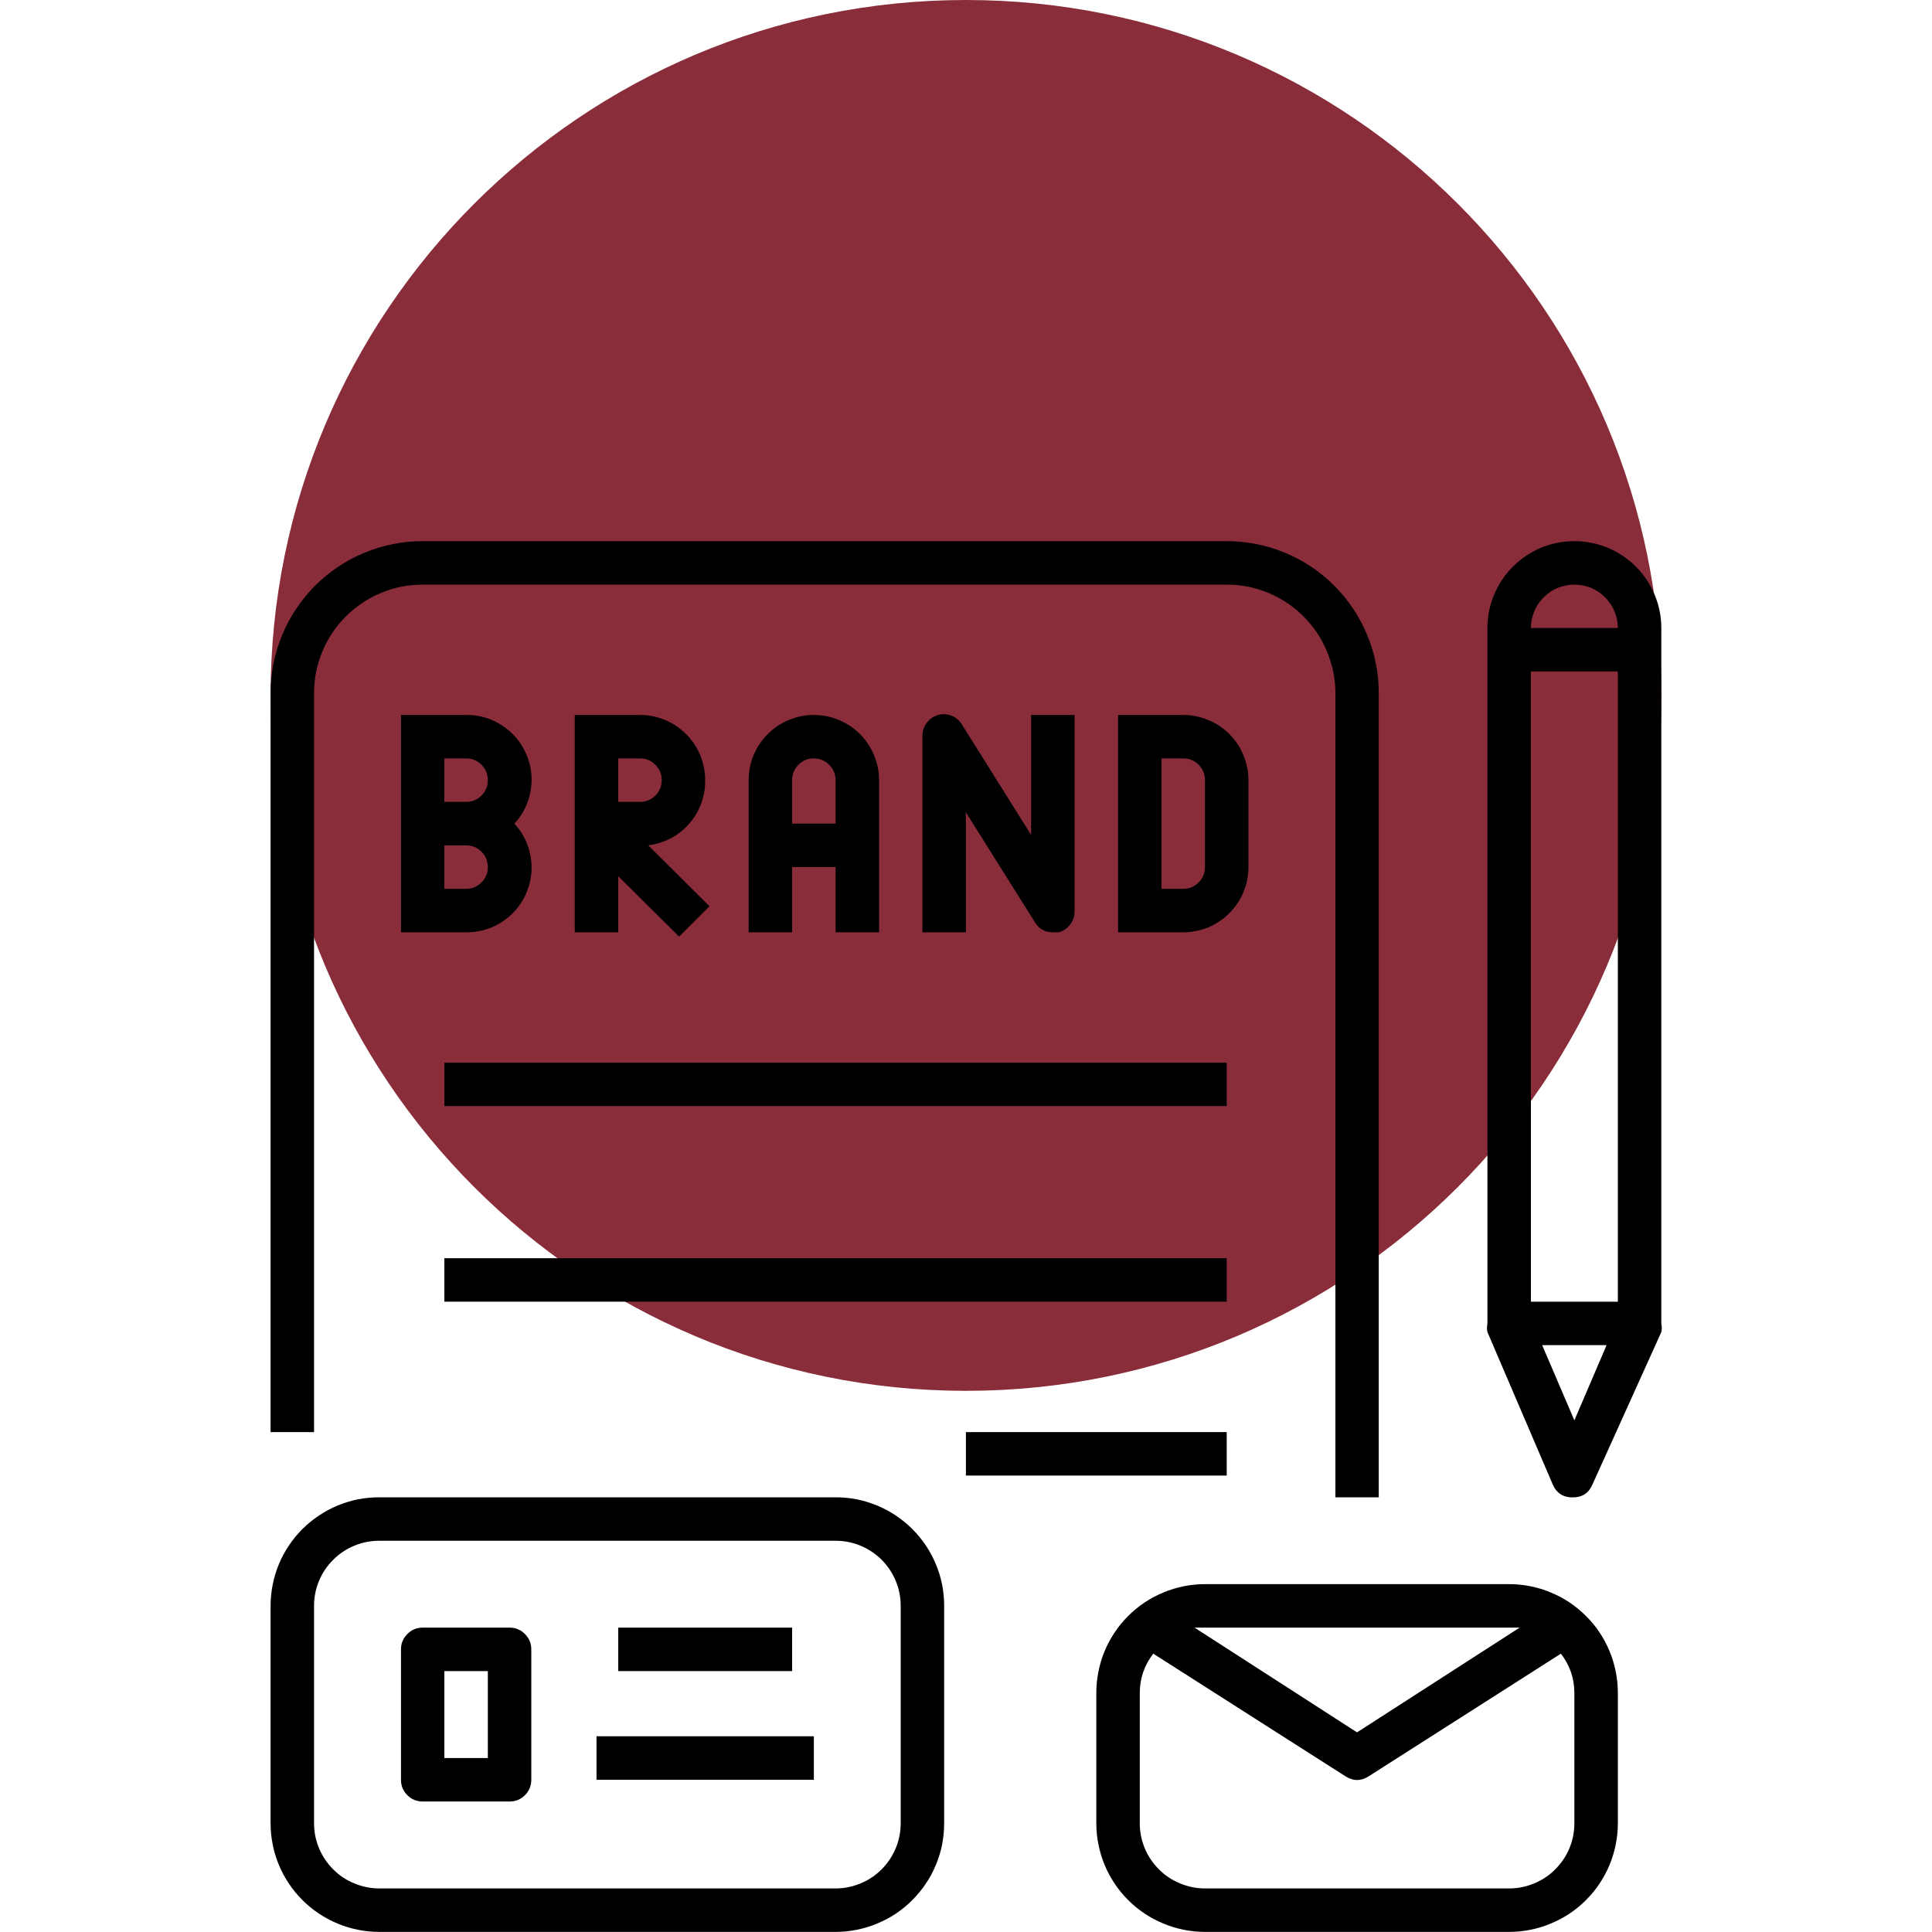
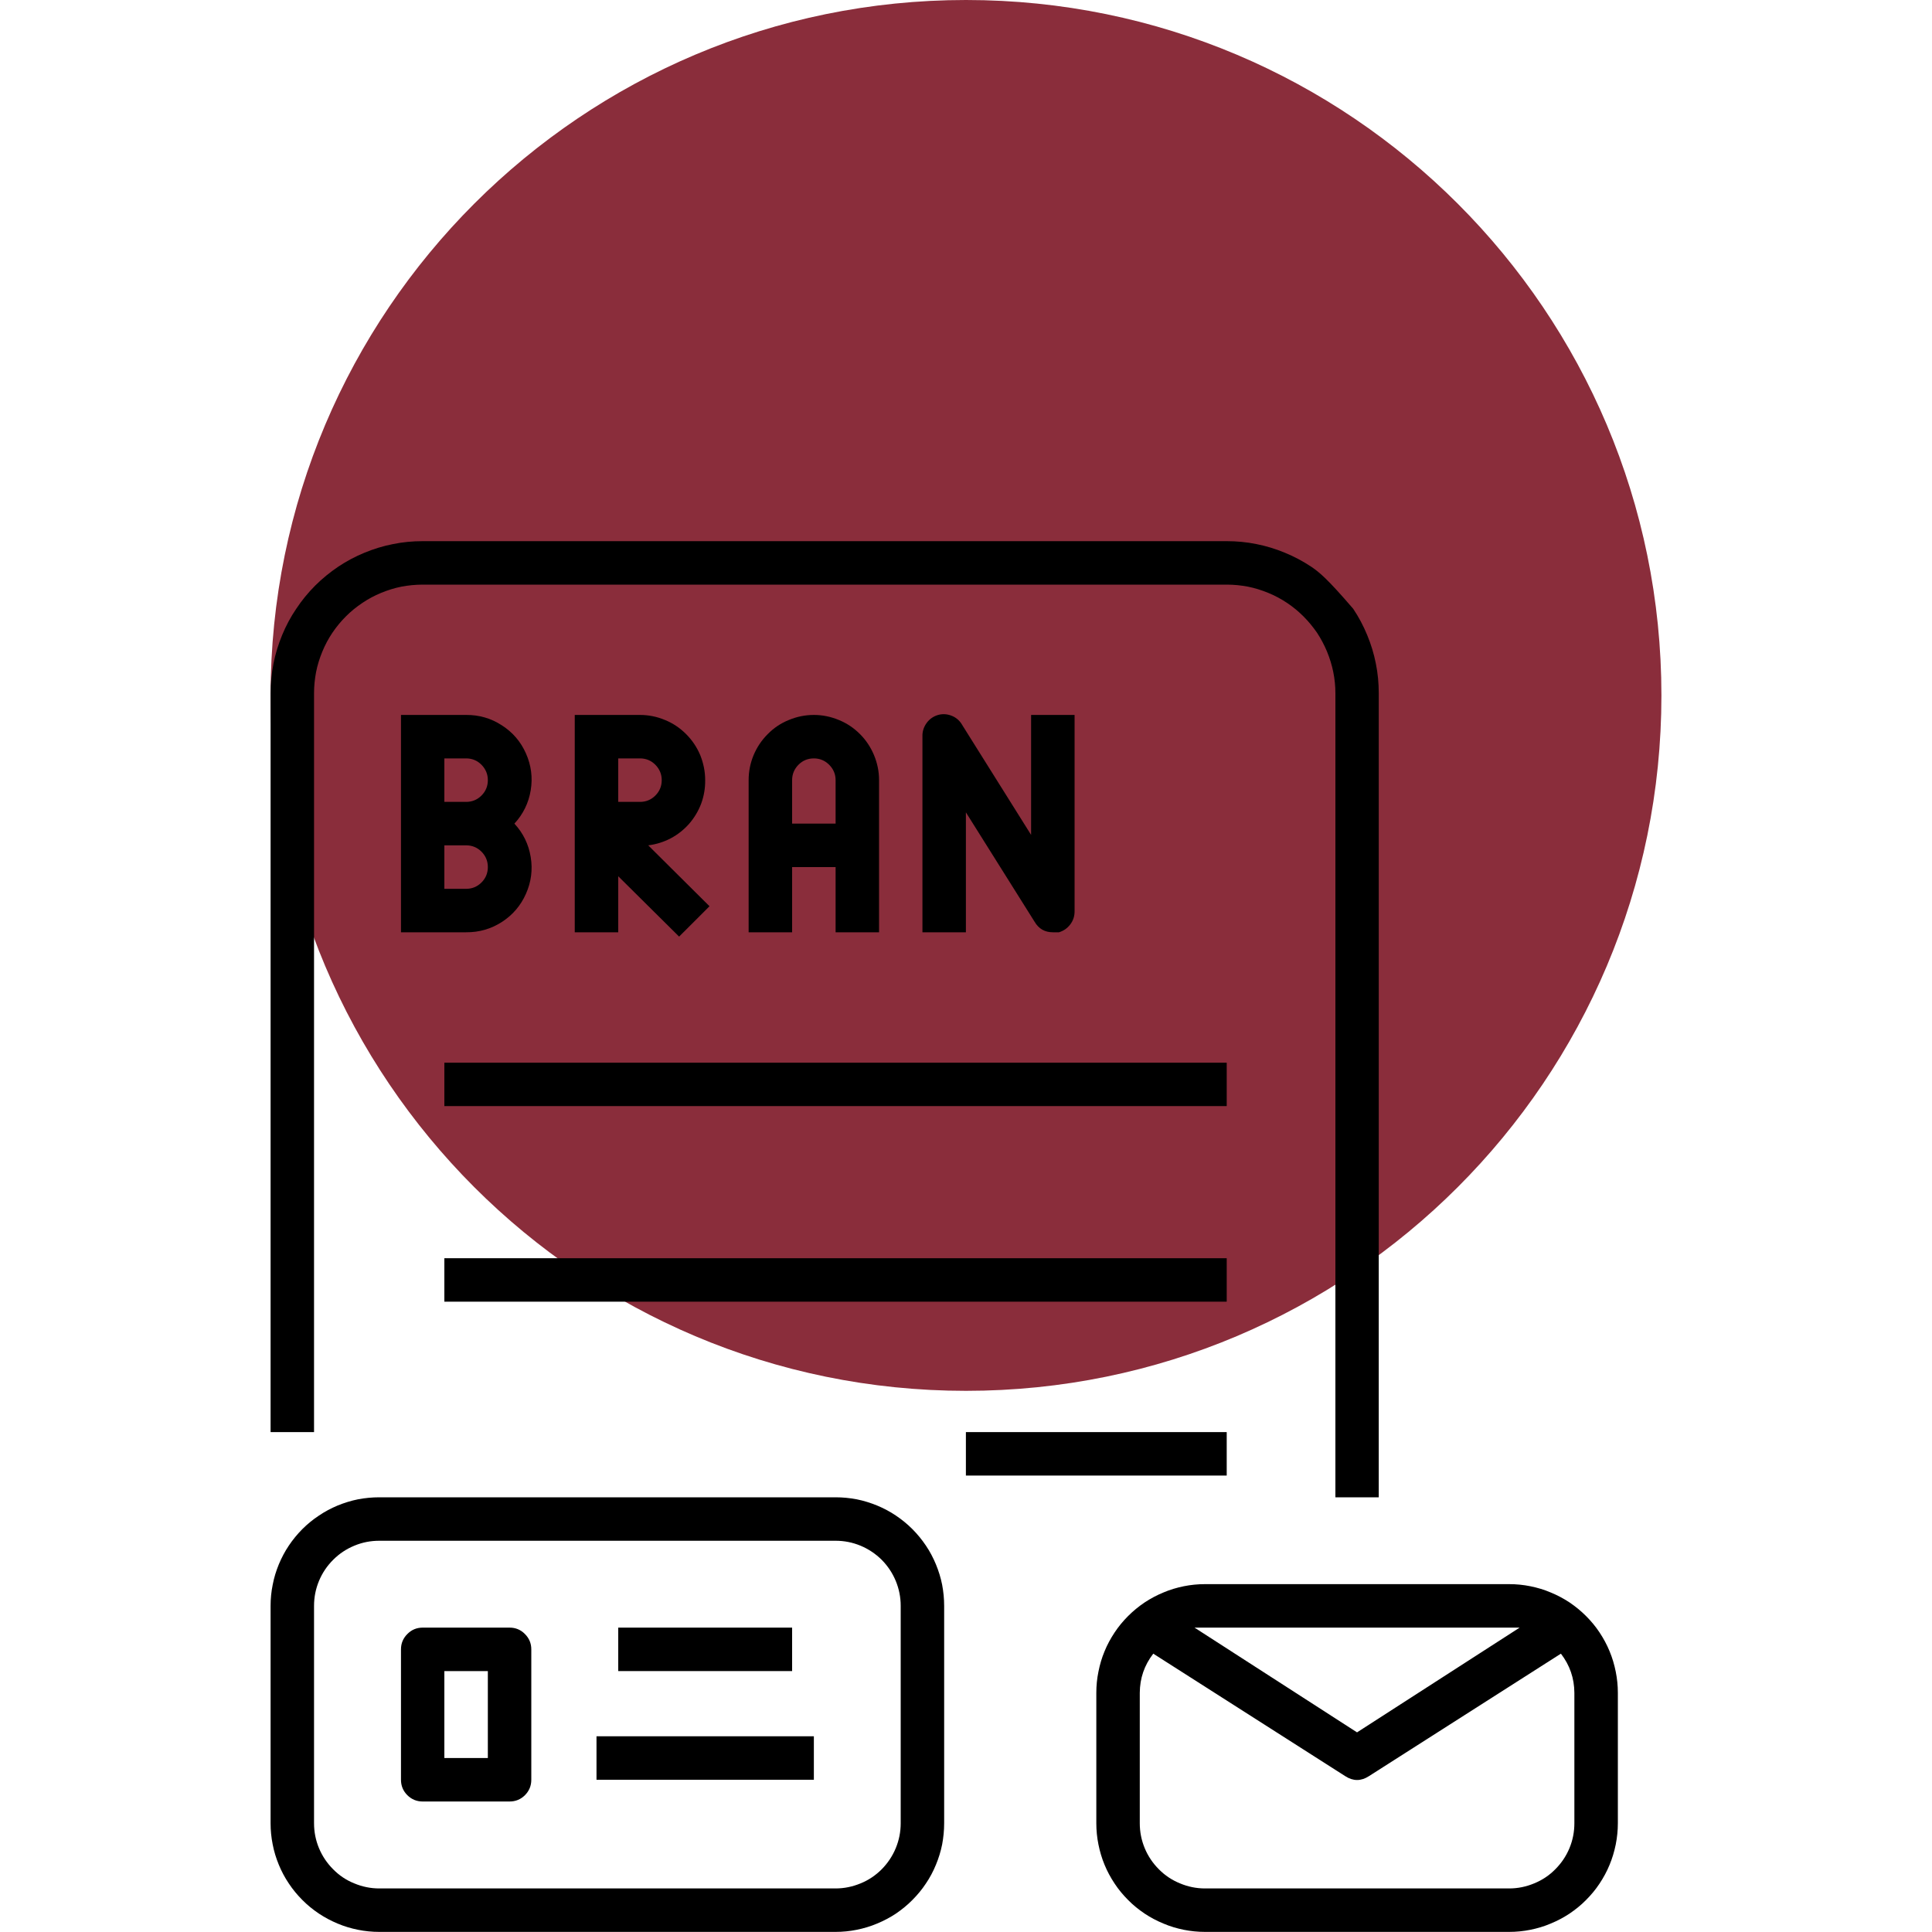
<svg xmlns="http://www.w3.org/2000/svg" width="100" zoomAndPan="magnify" viewBox="0 0 75 75" height="100" preserveAspectRatio="xMidYMid meet" version="1.0">
  <defs>
    <clipPath id="51d2a536bb">
      <path d="M 10.504 0 L 64.496 0 L 64.496 53.992 L 10.504 53.992 Z M 10.504 0 " clip-rule="nonzero" />
    </clipPath>
    <clipPath id="2f321f7667">
      <path d="M 37.5 0 C 22.59 0 10.504 12.086 10.504 26.996 C 10.504 41.906 22.59 53.992 37.5 53.992 C 52.41 53.992 64.496 41.906 64.496 26.996 C 64.496 12.086 52.41 0 37.5 0 Z M 37.5 0 " clip-rule="nonzero" />
    </clipPath>
    <clipPath id="4e52f77cf9">
      <path d="M 10.504 21.008 L 54 21.008 L 54 59 L 10.504 59 Z M 10.504 21.008 " clip-rule="nonzero" />
    </clipPath>
    <clipPath id="670e2db1fc">
-       <path d="M 57 21.008 L 64.504 21.008 L 64.504 59 L 57 59 Z M 57 21.008 " clip-rule="nonzero" />
-     </clipPath>
+       </clipPath>
    <clipPath id="8414b5f9e7">
      <path d="M 10.504 58 L 37 58 L 37 75 L 10.504 75 Z M 10.504 58 " clip-rule="nonzero" />
    </clipPath>
  </defs>
  <g clip-path="url(#51d2a536bb)">
    <g clip-path="url(#2f321f7667)">
      <path fill="#8a2d3b" d="M 10.504 0 L 64.496 0 L 64.496 53.992 L 10.504 53.992 Z M 10.504 0 " fill-opacity="1" fill-rule="nonzero" />
    </g>
  </g>
  <path fill="#000000" d="M 18.094 27.754 L 15.566 27.754 L 15.566 36.191 L 18.094 36.191 C 18.598 36.195 19.059 36.062 19.48 35.793 C 19.902 35.52 20.215 35.156 20.418 34.695 C 20.621 34.238 20.684 33.762 20.602 33.27 C 20.52 32.773 20.309 32.34 19.969 31.973 C 20.309 31.605 20.52 31.172 20.602 30.68 C 20.684 30.184 20.621 29.707 20.418 29.25 C 20.215 28.789 19.902 28.426 19.48 28.156 C 19.059 27.883 18.598 27.75 18.094 27.754 Z M 18.094 29.441 C 18.328 29.441 18.527 29.523 18.691 29.688 C 18.855 29.855 18.938 30.055 18.938 30.285 C 18.938 30.52 18.855 30.719 18.691 30.883 C 18.527 31.047 18.328 31.129 18.094 31.129 L 17.25 31.129 L 17.25 29.441 Z M 18.094 34.504 L 17.25 34.504 L 17.25 32.816 L 18.094 32.816 C 18.328 32.816 18.527 32.898 18.691 33.062 C 18.855 33.227 18.938 33.426 18.938 33.66 C 18.938 33.895 18.855 34.094 18.691 34.258 C 18.527 34.422 18.328 34.504 18.094 34.504 Z M 18.094 34.504 " fill-opacity="1" fill-rule="nonzero" />
  <path fill="#000000" d="M 27.375 30.285 C 27.375 29.949 27.309 29.629 27.184 29.316 C 27.055 29.008 26.871 28.734 26.633 28.496 C 26.395 28.258 26.121 28.074 25.812 27.949 C 25.504 27.82 25.18 27.754 24.844 27.754 L 22.312 27.754 L 22.312 36.191 L 24 36.191 L 24 34.016 L 26.363 36.359 L 27.543 35.18 L 25.164 32.816 C 25.473 32.777 25.762 32.688 26.039 32.543 C 26.312 32.398 26.551 32.207 26.754 31.977 C 26.957 31.742 27.113 31.48 27.223 31.188 C 27.328 30.895 27.379 30.598 27.375 30.285 Z M 24.844 31.129 L 24 31.129 L 24 29.441 L 24.844 29.441 C 25.078 29.441 25.277 29.523 25.441 29.688 C 25.605 29.855 25.688 30.055 25.688 30.285 C 25.688 30.52 25.605 30.719 25.441 30.883 C 25.277 31.047 25.078 31.129 24.844 31.129 Z M 24.844 31.129 " fill-opacity="1" fill-rule="nonzero" />
  <path fill="#000000" d="M 34.125 36.191 L 34.125 30.285 C 34.125 29.949 34.059 29.629 33.93 29.316 C 33.801 29.008 33.621 28.734 33.383 28.496 C 33.145 28.258 32.871 28.074 32.562 27.949 C 32.25 27.82 31.93 27.754 31.594 27.754 C 31.258 27.754 30.934 27.82 30.625 27.949 C 30.312 28.074 30.039 28.258 29.805 28.496 C 29.566 28.734 29.383 29.008 29.254 29.316 C 29.125 29.629 29.062 29.949 29.062 30.285 L 29.062 36.191 L 30.75 36.191 L 30.75 33.66 L 32.438 33.66 L 32.438 36.191 Z M 30.75 31.973 L 30.75 30.285 C 30.75 30.055 30.832 29.855 30.996 29.688 C 31.16 29.523 31.359 29.441 31.594 29.441 C 31.824 29.441 32.023 29.523 32.188 29.688 C 32.355 29.855 32.438 30.055 32.438 30.285 L 32.438 31.973 Z M 30.75 31.973 " fill-opacity="1" fill-rule="nonzero" />
  <path fill="#000000" d="M 40.164 35.785 C 40.324 36.055 40.559 36.191 40.871 36.191 L 41.109 36.191 C 41.289 36.137 41.434 36.035 41.547 35.887 C 41.66 35.738 41.715 35.57 41.715 35.383 L 41.715 27.754 L 40.027 27.754 L 40.027 32.41 L 37.363 28.16 C 37.27 27.992 37.137 27.867 36.961 27.793 C 36.785 27.719 36.602 27.703 36.418 27.754 C 36.23 27.809 36.082 27.914 35.969 28.07 C 35.855 28.23 35.801 28.406 35.809 28.598 L 35.809 36.191 L 37.496 36.191 L 37.496 31.535 Z M 40.164 35.785 " fill-opacity="1" fill-rule="nonzero" />
-   <path fill="#000000" d="M 48.465 33.66 L 48.465 30.285 C 48.465 29.949 48.398 29.629 48.27 29.316 C 48.145 29.008 47.961 28.734 47.723 28.496 C 47.484 28.258 47.211 28.074 46.902 27.949 C 46.59 27.82 46.27 27.754 45.934 27.754 L 43.402 27.754 L 43.402 36.191 L 45.934 36.191 C 46.27 36.191 46.59 36.125 46.902 36 C 47.211 35.871 47.484 35.688 47.723 35.449 C 47.961 35.211 48.145 34.938 48.27 34.629 C 48.398 34.32 48.465 33.996 48.465 33.66 Z M 46.777 33.66 C 46.777 33.895 46.695 34.094 46.531 34.258 C 46.363 34.422 46.168 34.504 45.934 34.504 L 45.09 34.504 L 45.09 29.441 L 45.934 29.441 C 46.168 29.441 46.363 29.523 46.531 29.688 C 46.695 29.855 46.777 30.055 46.777 30.285 Z M 46.777 33.66 " fill-opacity="1" fill-rule="nonzero" />
  <g clip-path="url(#4e52f77cf9)">
-     <path fill="#000000" d="M 12.191 26.91 C 12.191 26.633 12.219 26.359 12.27 26.09 C 12.324 25.816 12.406 25.555 12.512 25.297 C 12.617 25.043 12.746 24.797 12.902 24.566 C 13.055 24.34 13.23 24.125 13.426 23.93 C 13.621 23.734 13.836 23.559 14.066 23.406 C 14.297 23.25 14.539 23.121 14.793 23.016 C 15.051 22.91 15.312 22.828 15.586 22.773 C 15.855 22.723 16.133 22.695 16.41 22.695 L 47.621 22.695 C 47.898 22.695 48.172 22.723 48.441 22.773 C 48.715 22.828 48.977 22.91 49.234 23.016 C 49.488 23.121 49.734 23.25 49.965 23.406 C 50.195 23.559 50.406 23.734 50.602 23.93 C 50.797 24.125 50.973 24.34 51.129 24.566 C 51.281 24.797 51.41 25.043 51.516 25.297 C 51.621 25.555 51.703 25.816 51.758 26.09 C 51.812 26.359 51.84 26.633 51.84 26.91 L 51.84 58.125 L 53.523 58.125 L 53.523 26.91 C 53.523 26.523 53.488 26.141 53.41 25.758 C 53.336 25.379 53.223 25.012 53.074 24.652 C 52.926 24.293 52.746 23.953 52.531 23.633 C 52.316 23.309 52.07 23.012 51.797 22.734 C 51.523 22.461 51.223 22.219 50.902 22 C 50.578 21.785 50.238 21.605 49.879 21.457 C 49.523 21.309 49.152 21.195 48.773 21.121 C 48.391 21.043 48.008 21.008 47.621 21.008 L 16.41 21.008 C 16.02 21.008 15.637 21.043 15.258 21.121 C 14.875 21.195 14.508 21.309 14.148 21.457 C 13.789 21.605 13.449 21.785 13.129 22 C 12.805 22.219 12.508 22.461 12.234 22.734 C 11.957 23.012 11.715 23.309 11.5 23.633 C 11.281 23.953 11.102 24.293 10.953 24.652 C 10.805 25.012 10.691 25.379 10.617 25.758 C 10.543 26.141 10.504 26.523 10.504 26.91 L 10.504 55.594 L 12.191 55.594 Z M 12.191 26.91 " fill-opacity="1" fill-rule="nonzero" />
+     <path fill="#000000" d="M 12.191 26.91 C 12.191 26.633 12.219 26.359 12.27 26.09 C 12.324 25.816 12.406 25.555 12.512 25.297 C 12.617 25.043 12.746 24.797 12.902 24.566 C 13.055 24.34 13.23 24.125 13.426 23.93 C 13.621 23.734 13.836 23.559 14.066 23.406 C 14.297 23.25 14.539 23.121 14.793 23.016 C 15.051 22.91 15.312 22.828 15.586 22.773 C 15.855 22.723 16.133 22.695 16.41 22.695 L 47.621 22.695 C 47.898 22.695 48.172 22.723 48.441 22.773 C 48.715 22.828 48.977 22.91 49.234 23.016 C 49.488 23.121 49.734 23.25 49.965 23.406 C 50.195 23.559 50.406 23.734 50.602 23.93 C 50.797 24.125 50.973 24.34 51.129 24.566 C 51.281 24.797 51.41 25.043 51.516 25.297 C 51.621 25.555 51.703 25.816 51.758 26.09 C 51.812 26.359 51.84 26.633 51.84 26.91 L 51.84 58.125 L 53.523 58.125 L 53.523 26.91 C 53.523 26.523 53.488 26.141 53.41 25.758 C 53.336 25.379 53.223 25.012 53.074 24.652 C 52.926 24.293 52.746 23.953 52.531 23.633 C 51.523 22.461 51.223 22.219 50.902 22 C 50.578 21.785 50.238 21.605 49.879 21.457 C 49.523 21.309 49.152 21.195 48.773 21.121 C 48.391 21.043 48.008 21.008 47.621 21.008 L 16.41 21.008 C 16.02 21.008 15.637 21.043 15.258 21.121 C 14.875 21.195 14.508 21.309 14.148 21.457 C 13.789 21.605 13.449 21.785 13.129 22 C 12.805 22.219 12.508 22.461 12.234 22.734 C 11.957 23.012 11.715 23.309 11.5 23.633 C 11.281 23.953 11.102 24.293 10.953 24.652 C 10.805 25.012 10.691 25.379 10.617 25.758 C 10.543 26.141 10.504 26.523 10.504 26.91 L 10.504 55.594 L 12.191 55.594 Z M 12.191 26.91 " fill-opacity="1" fill-rule="nonzero" />
  </g>
  <path fill="#000000" d="M 17.25 41.254 L 47.621 41.254 L 47.621 42.938 L 17.25 42.938 Z M 17.25 41.254 " fill-opacity="1" fill-rule="nonzero" />
  <path fill="#000000" d="M 17.25 48.844 L 47.621 48.844 L 47.621 50.531 L 17.25 50.531 Z M 17.25 48.844 " fill-opacity="1" fill-rule="nonzero" />
  <path fill="#000000" d="M 37.496 55.594 L 47.621 55.594 L 47.621 57.281 L 37.496 57.281 Z M 37.496 55.594 " fill-opacity="1" fill-rule="nonzero" />
  <g clip-path="url(#670e2db1fc)">
    <path fill="#000000" d="M 64.492 24.379 C 64.492 23.934 64.406 23.504 64.234 23.09 C 64.062 22.676 63.82 22.312 63.504 21.996 C 63.188 21.68 62.82 21.434 62.41 21.262 C 61.996 21.094 61.566 21.008 61.117 21.008 C 60.668 21.008 60.238 21.094 59.824 21.262 C 59.414 21.434 59.047 21.68 58.73 21.996 C 58.414 22.312 58.172 22.676 58 23.09 C 57.828 23.504 57.742 23.934 57.742 24.379 L 57.742 51.375 C 57.719 51.488 57.719 51.602 57.742 51.711 L 60.273 57.617 C 60.418 57.961 60.68 58.129 61.051 58.129 C 61.422 58.129 61.68 57.961 61.824 57.617 L 64.492 51.711 C 64.516 51.602 64.516 51.488 64.492 51.375 Z M 59.43 26.066 L 62.805 26.066 L 62.805 50.531 L 59.43 50.531 Z M 61.117 22.695 C 61.34 22.695 61.555 22.738 61.762 22.82 C 61.969 22.906 62.152 23.031 62.309 23.188 C 62.469 23.348 62.59 23.527 62.676 23.734 C 62.762 23.941 62.805 24.156 62.805 24.379 L 59.43 24.379 C 59.43 24.156 59.473 23.941 59.559 23.734 C 59.645 23.527 59.766 23.348 59.926 23.188 C 60.082 23.031 60.266 22.906 60.473 22.82 C 60.68 22.738 60.895 22.695 61.117 22.695 Z M 61.117 55.137 L 59.867 52.219 L 62.367 52.219 Z M 61.117 55.137 " fill-opacity="1" fill-rule="nonzero" />
  </g>
  <g clip-path="url(#8414b5f9e7)">
    <path fill="#000000" d="M 32.438 58.125 L 14.723 58.125 C 14.445 58.125 14.168 58.152 13.898 58.203 C 13.625 58.258 13.363 58.34 13.105 58.445 C 12.852 58.551 12.609 58.68 12.379 58.836 C 12.148 58.988 11.934 59.164 11.738 59.359 C 11.543 59.555 11.367 59.77 11.215 59.996 C 11.059 60.227 10.93 60.473 10.824 60.727 C 10.719 60.984 10.637 61.246 10.586 61.52 C 10.531 61.789 10.504 62.062 10.504 62.34 L 10.504 70.777 C 10.504 71.055 10.531 71.328 10.586 71.602 C 10.637 71.871 10.719 72.137 10.824 72.391 C 10.93 72.648 11.059 72.891 11.215 73.121 C 11.367 73.352 11.543 73.562 11.738 73.758 C 11.934 73.957 12.148 74.129 12.379 74.285 C 12.609 74.438 12.852 74.566 13.105 74.672 C 13.363 74.781 13.625 74.859 13.898 74.914 C 14.168 74.969 14.445 74.996 14.723 74.996 L 32.438 74.996 C 32.715 74.996 32.988 74.969 33.258 74.914 C 33.531 74.859 33.793 74.781 34.051 74.672 C 34.305 74.566 34.551 74.438 34.781 74.285 C 35.008 74.129 35.223 73.957 35.418 73.758 C 35.613 73.562 35.789 73.352 35.941 73.121 C 36.098 72.891 36.227 72.648 36.332 72.391 C 36.438 72.137 36.52 71.871 36.574 71.602 C 36.625 71.328 36.652 71.055 36.652 70.777 L 36.652 62.34 C 36.652 62.062 36.625 61.789 36.574 61.52 C 36.52 61.246 36.438 60.984 36.332 60.727 C 36.227 60.473 36.098 60.227 35.941 59.996 C 35.789 59.77 35.613 59.555 35.418 59.359 C 35.223 59.164 35.008 58.988 34.781 58.836 C 34.551 58.68 34.305 58.551 34.051 58.445 C 33.793 58.34 33.531 58.258 33.258 58.203 C 32.988 58.152 32.715 58.125 32.438 58.125 Z M 34.965 70.777 C 34.965 71.113 34.902 71.434 34.773 71.746 C 34.645 72.055 34.461 72.328 34.227 72.566 C 33.988 72.805 33.715 72.988 33.406 73.113 C 33.094 73.242 32.773 73.309 32.438 73.309 L 14.723 73.309 C 14.387 73.309 14.062 73.242 13.754 73.113 C 13.441 72.988 13.168 72.805 12.934 72.566 C 12.695 72.328 12.512 72.055 12.383 71.746 C 12.254 71.434 12.191 71.113 12.191 70.777 L 12.191 62.34 C 12.191 62.004 12.254 61.684 12.383 61.371 C 12.512 61.062 12.695 60.789 12.934 60.551 C 13.168 60.316 13.441 60.133 13.754 60.004 C 14.062 59.875 14.387 59.812 14.723 59.812 L 32.438 59.812 C 32.773 59.812 33.094 59.875 33.406 60.004 C 33.715 60.133 33.988 60.316 34.227 60.551 C 34.461 60.789 34.645 61.062 34.773 61.371 C 34.902 61.684 34.965 62.004 34.965 62.34 Z M 34.965 70.777 " fill-opacity="1" fill-rule="nonzero" />
  </g>
  <path fill="#000000" d="M 19.781 63.184 L 16.41 63.184 C 16.176 63.184 15.977 63.266 15.812 63.434 C 15.648 63.598 15.566 63.797 15.566 64.027 L 15.566 69.09 C 15.566 69.324 15.648 69.523 15.812 69.688 C 15.977 69.852 16.176 69.934 16.41 69.934 L 19.781 69.934 C 20.016 69.934 20.215 69.852 20.379 69.688 C 20.543 69.523 20.625 69.324 20.625 69.09 L 20.625 64.027 C 20.625 63.797 20.543 63.598 20.379 63.434 C 20.215 63.266 20.016 63.184 19.781 63.184 Z M 18.938 68.246 L 17.25 68.246 L 17.25 64.871 L 18.938 64.871 Z M 18.938 68.246 " fill-opacity="1" fill-rule="nonzero" />
  <path fill="#000000" d="M 24 63.184 L 30.75 63.184 L 30.75 64.871 L 24 64.871 Z M 24 63.184 " fill-opacity="1" fill-rule="nonzero" />
  <path fill="#000000" d="M 23.156 67.402 L 31.594 67.402 L 31.594 69.09 L 23.156 69.09 Z M 23.156 67.402 " fill-opacity="1" fill-rule="nonzero" />
  <path fill="#000000" d="M 58.586 61.496 L 46.777 61.496 C 46.5 61.496 46.227 61.523 45.953 61.578 C 45.684 61.633 45.418 61.711 45.164 61.82 C 44.906 61.926 44.664 62.055 44.434 62.207 C 44.203 62.363 43.988 62.539 43.793 62.734 C 43.598 62.93 43.422 63.141 43.27 63.371 C 43.117 63.602 42.984 63.844 42.879 64.102 C 42.773 64.355 42.695 64.621 42.641 64.895 C 42.586 65.164 42.559 65.438 42.559 65.715 L 42.559 70.777 C 42.559 71.055 42.586 71.328 42.641 71.602 C 42.695 71.871 42.773 72.137 42.879 72.391 C 42.984 72.648 43.117 72.891 43.27 73.121 C 43.422 73.352 43.598 73.562 43.793 73.758 C 43.988 73.957 44.203 74.129 44.434 74.285 C 44.664 74.438 44.906 74.566 45.164 74.672 C 45.418 74.781 45.684 74.859 45.953 74.914 C 46.227 74.969 46.5 74.996 46.777 74.996 L 58.586 74.996 C 58.863 74.996 59.137 74.969 59.41 74.914 C 59.68 74.859 59.945 74.781 60.199 74.672 C 60.457 74.566 60.699 74.438 60.93 74.285 C 61.16 74.129 61.375 73.957 61.57 73.758 C 61.766 73.562 61.941 73.352 62.094 73.121 C 62.246 72.891 62.379 72.648 62.484 72.391 C 62.59 72.137 62.668 71.871 62.723 71.602 C 62.777 71.328 62.805 71.055 62.805 70.777 L 62.805 65.715 C 62.805 65.438 62.777 65.164 62.723 64.895 C 62.668 64.621 62.59 64.355 62.484 64.102 C 62.379 63.844 62.246 63.602 62.094 63.371 C 61.941 63.141 61.766 62.93 61.57 62.734 C 61.375 62.539 61.16 62.363 60.93 62.207 C 60.699 62.055 60.457 61.926 60.199 61.82 C 59.945 61.711 59.68 61.633 59.41 61.578 C 59.137 61.523 58.863 61.496 58.586 61.496 Z M 58.586 63.184 L 58.992 63.184 L 52.68 67.25 L 46.371 63.184 Z M 61.117 70.777 C 61.117 71.113 61.055 71.434 60.926 71.746 C 60.797 72.055 60.613 72.328 60.375 72.566 C 60.141 72.805 59.863 72.988 59.555 73.113 C 59.246 73.242 58.922 73.309 58.586 73.309 L 46.777 73.309 C 46.441 73.309 46.117 73.242 45.809 73.113 C 45.5 72.988 45.223 72.805 44.988 72.566 C 44.75 72.328 44.566 72.055 44.438 71.746 C 44.309 71.434 44.246 71.113 44.246 70.777 L 44.246 65.715 C 44.25 65.148 44.422 64.645 44.77 64.195 L 52.227 68.953 C 52.531 69.148 52.832 69.148 53.137 68.953 L 60.594 64.195 C 60.941 64.645 61.113 65.148 61.117 65.715 Z M 61.117 70.777 " fill-opacity="1" fill-rule="nonzero" />
</svg>